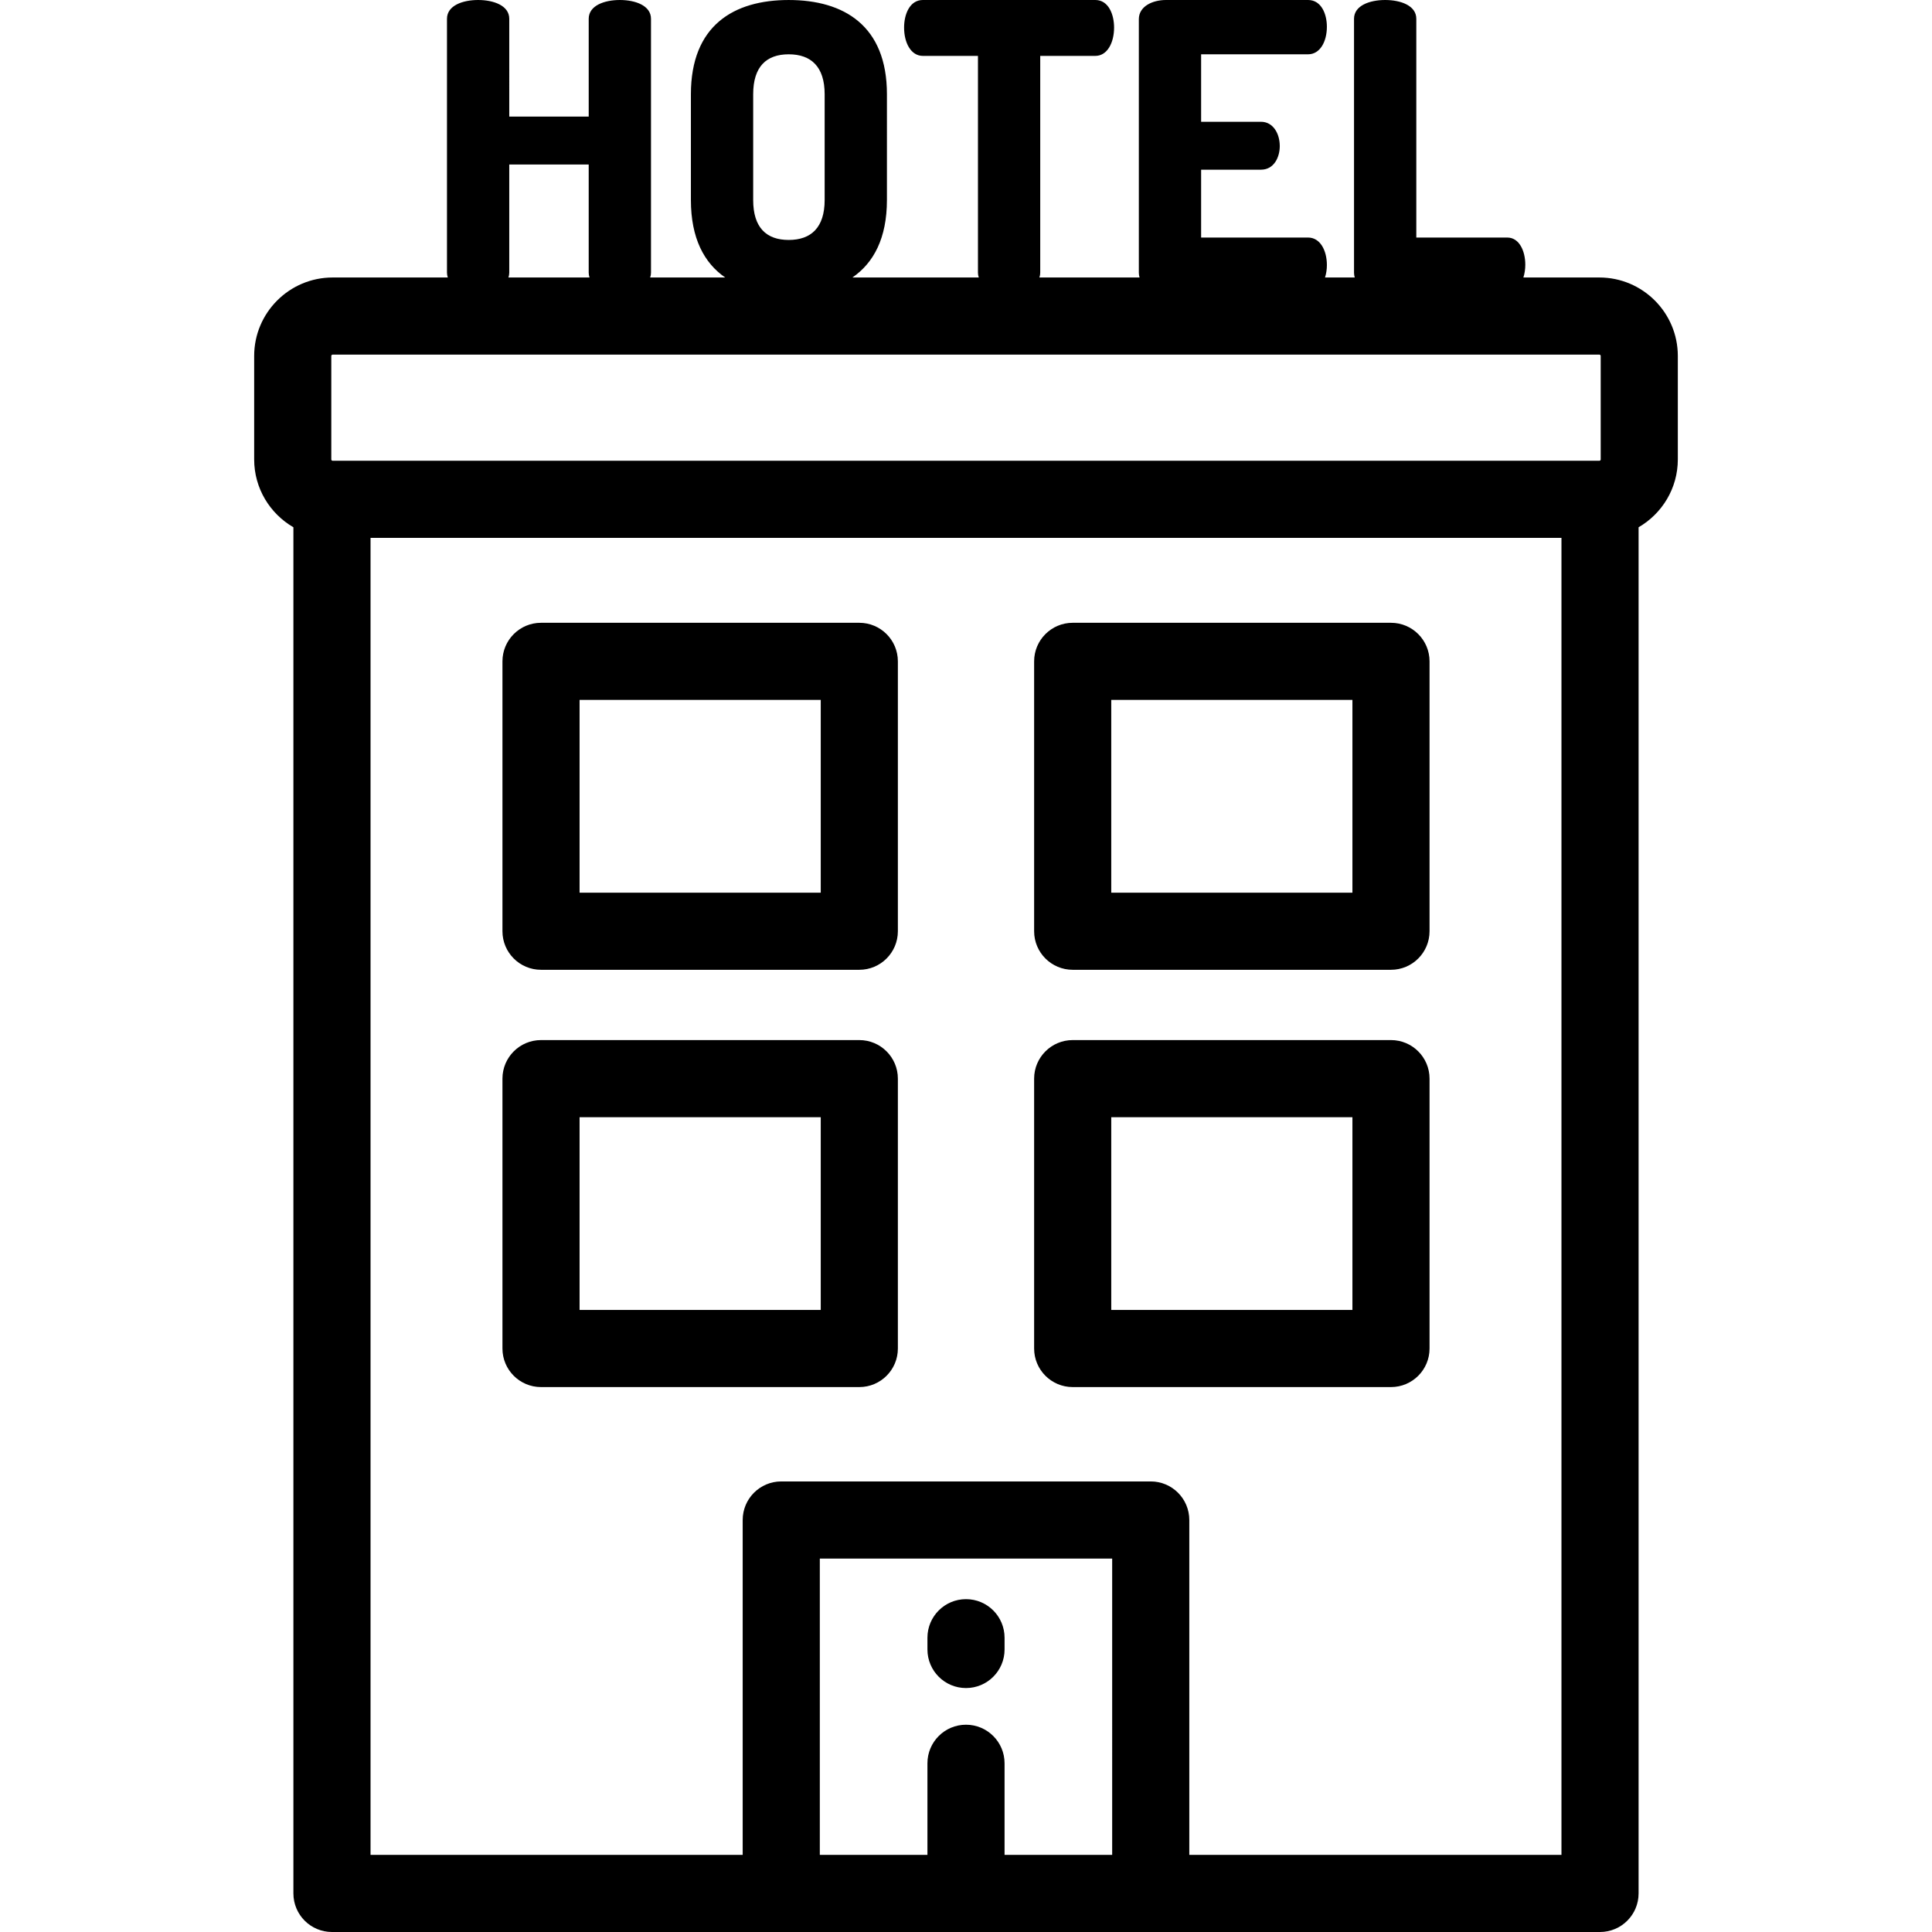
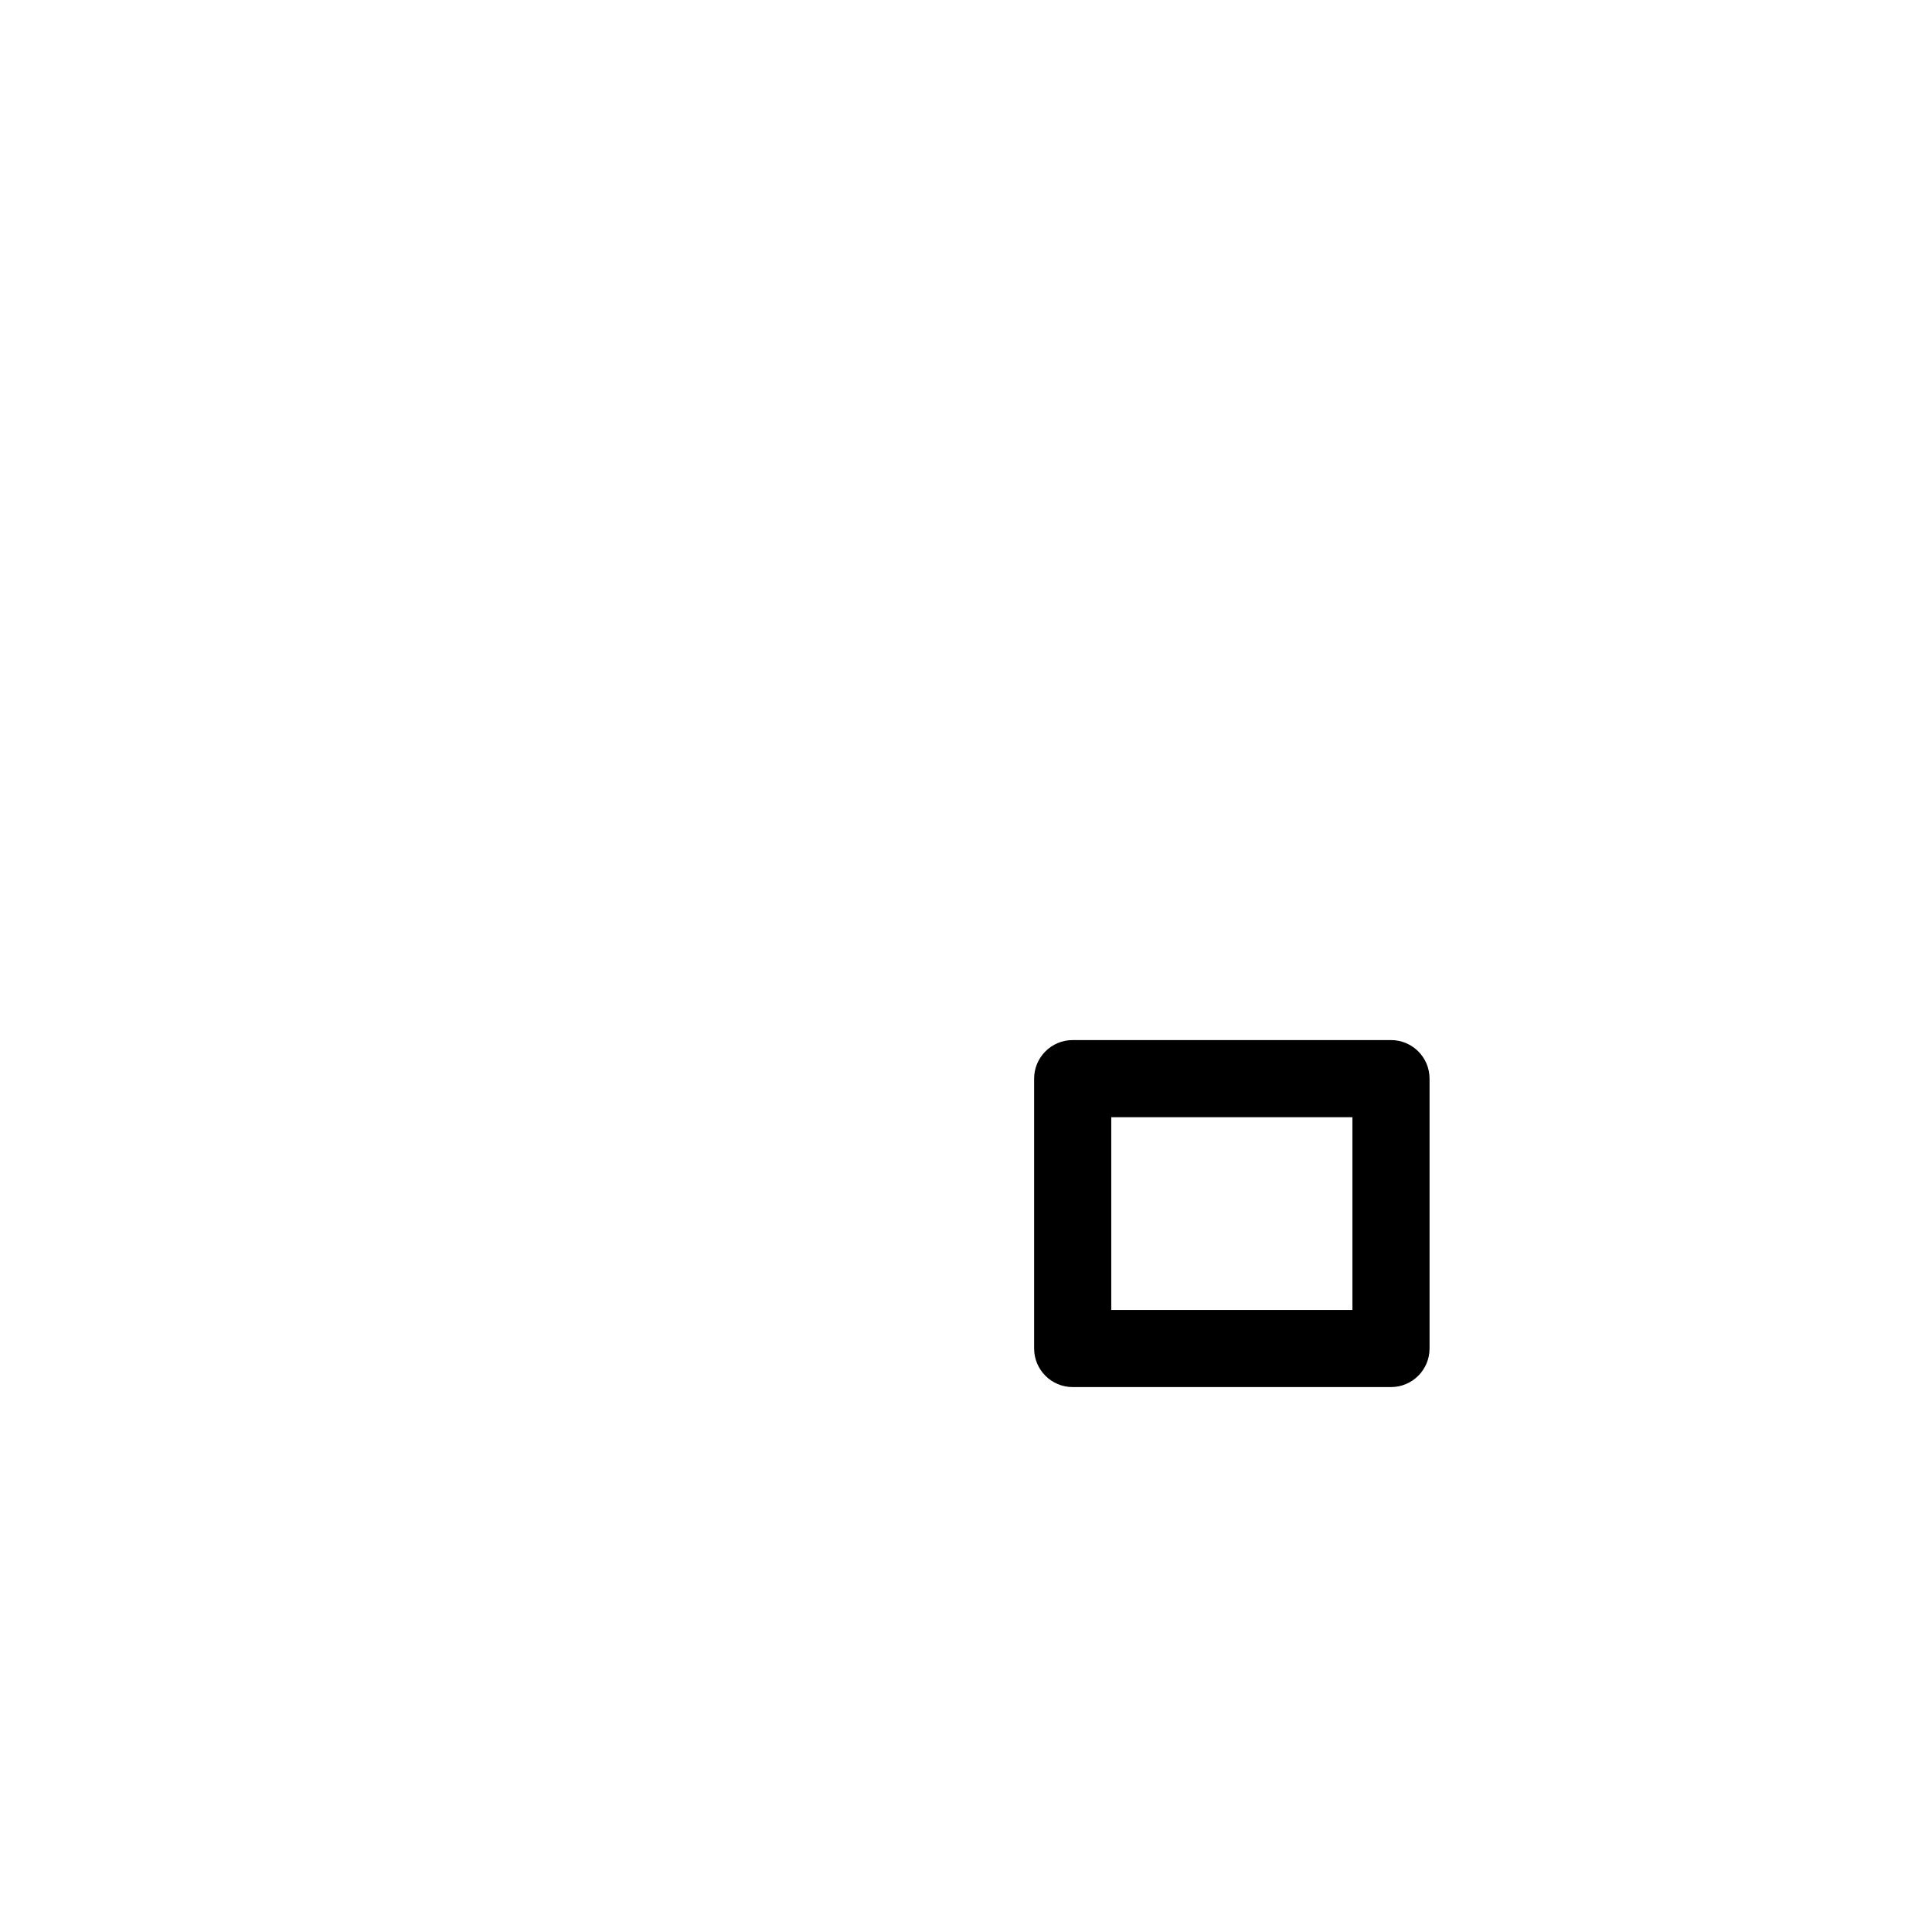
<svg xmlns="http://www.w3.org/2000/svg" version="1.1" id="Layer_1" x="0px" y="0px" viewBox="0 0 512.001 512.001" style="enable-background:new 0 0 512.001 512.001;" xml:space="preserve">
  <g>
    <g>
-       <path d="M423.851,73.539h-20.139c0.337-1.047,0.509-2.218,0.509-3.39c0-3.597-1.587-7.195-4.761-7.195h-24.123V4.974    c0-3.491-4.127-4.973-8.253-4.973s-8.253,1.482-8.253,4.973v67.292c0,0.456,0.07,0.879,0.192,1.273h-7.882    c0.336-1.035,0.499-2.176,0.499-3.284c0-3.915-1.8-7.301-4.973-7.301H318.31V44.968h15.87c3.492,0,4.973-3.386,4.973-6.242    c0-3.386-1.8-6.454-4.973-6.454h-15.87V14.39h28.355c3.174,0,4.973-3.386,4.973-7.301c0-3.386-1.482-7.089-4.973-7.089h-37.666    c-3.597,0-7.196,1.693-7.196,5.079v67.185c0,0.456,0.07,0.879,0.192,1.273h-26.543c0.14-0.394,0.22-0.818,0.22-1.273V14.813    h14.601c3.174,0,4.972-3.492,4.972-7.512c0-3.491-1.48-7.301-4.972-7.301h-45.708c-3.492,0-4.972,3.809-4.972,7.301    c0,4.02,1.799,7.512,4.972,7.512h14.604v57.451c0,0.456,0.08,0.879,0.22,1.273h-33.492c5.627-3.857,9.15-10.431,9.15-20.53V24.971    c0-18.198-11.428-24.969-26.028-24.969c-14.601,0-25.922,6.771-25.922,24.969v28.038c0,10.098,3.49,16.673,9.088,20.53h-19.885    c0.14-0.394,0.22-0.818,0.22-1.273V4.974c0-3.491-4.127-4.973-8.253-4.973c-4.127,0-8.253,1.482-8.253,4.973v25.922h-21.054V4.974    c0-3.491-4.127-4.973-8.252-4.973c-4.127,0-8.253,1.482-8.253,4.973v67.292c0,0.456,0.081,0.879,0.22,1.273H88.15    c-11.464,0-20.792,9.326-20.792,20.792v27.422c0,7.677,4.193,14.378,10.398,17.979v362.049c0,5.644,4.576,10.22,10.22,10.22    h336.048c5.643,0,10.22-4.575,10.22-10.22V139.732c6.205-3.601,10.398-10.303,10.398-17.979V94.331    C444.642,82.866,435.315,73.539,423.851,73.539z M199.602,24.971c0-7.301,3.492-10.58,9.416-10.58c5.924,0,9.523,3.28,9.523,10.58    v28.038c0,7.301-3.597,10.58-9.523,10.58s-9.416-3.279-9.416-10.58V24.971z M134.959,72.266V43.593h21.054v28.673    c0,0.456,0.081,0.879,0.22,1.273h-21.495C134.878,73.144,134.959,72.721,134.959,72.266z M294.74,491.562h-28.52v-24.274    c0-5.644-4.576-10.22-10.22-10.22c-5.643,0-10.22,4.575-10.22,10.22v24.274h-28.519v-78.526h77.478V491.562z M413.805,491.562    h-98.627v-88.746c0-5.644-4.576-10.22-10.22-10.22h-97.917c-5.643,0-10.22,4.575-10.22,10.22v88.746H98.196V142.543h315.609    V491.562z M424.203,121.753c0,0.194-0.157,0.353-0.353,0.353H88.15c-0.194,0-0.353-0.158-0.353-0.353c0,0,0-27.422,0-27.422    c0-0.194,0.157-0.353,0.353-0.353h335.7c0.194,0,0.353,0.158,0.353,0.353V121.753z" />
-     </g>
+       </g>
  </g>
  <g>
    <g>
-       <path d="M227.726,165.047h-84.351c-5.643,0-10.22,4.575-10.22,10.22v71.519c0,5.644,4.575,10.22,10.22,10.22h84.351    c5.643,0,10.22-4.575,10.22-10.22v-71.519C237.946,169.622,233.369,165.047,227.726,165.047z M217.507,236.565h-63.912v-51.079    h63.912V236.565z" />
-     </g>
+       </g>
  </g>
  <g>
    <g>
-       <path d="M368.626,165.047h-84.351c-5.643,0-10.22,4.575-10.22,10.22v71.519c0,5.644,4.576,10.22,10.22,10.22h84.351    c5.643,0,10.22-4.575,10.22-10.22v-71.519C378.846,169.622,374.269,165.047,368.626,165.047z M358.407,236.565h-63.912v-51.079    h63.912V236.565z" />
-     </g>
+       </g>
  </g>
  <g>
    <g>
-       <path d="M227.726,275.632h-84.351c-5.643,0-10.22,4.575-10.22,10.22v71.518c0,5.644,4.575,10.22,10.22,10.22h84.351    c5.643,0,10.22-4.575,10.22-10.22v-71.518C237.946,280.207,233.369,275.632,227.726,275.632z M217.507,347.15h-63.912v-51.079    h63.912V347.15z" />
-     </g>
+       </g>
  </g>
  <g>
    <g>
      <path d="M368.626,275.632h-84.351c-5.643,0-10.22,4.575-10.22,10.22v71.518c0,5.644,4.576,10.22,10.22,10.22h84.351    c5.643,0,10.22-4.575,10.22-10.22v-71.518C378.846,280.207,374.269,275.632,368.626,275.632z M358.407,347.15h-63.912v-51.079    h63.912V347.15z" />
    </g>
  </g>
  <g>
    <g>
-       <path d="M256.001,423.793c-5.643,0-10.22,4.575-10.22,10.22v3.119c0,5.644,4.576,10.22,10.22,10.22    c5.643,0,10.22-4.575,10.22-10.22v-3.119C266.22,428.368,261.644,423.793,256.001,423.793z" />
-     </g>
+       </g>
  </g>
  <g>
</g>
  <g>
</g>
  <g>
</g>
  <g>
</g>
  <g>
</g>
  <g>
</g>
  <g>
</g>
  <g>
</g>
  <g>
</g>
  <g>
</g>
  <g>
</g>
  <g>
</g>
  <g>
</g>
  <g>
</g>
  <g>
</g>
</svg>